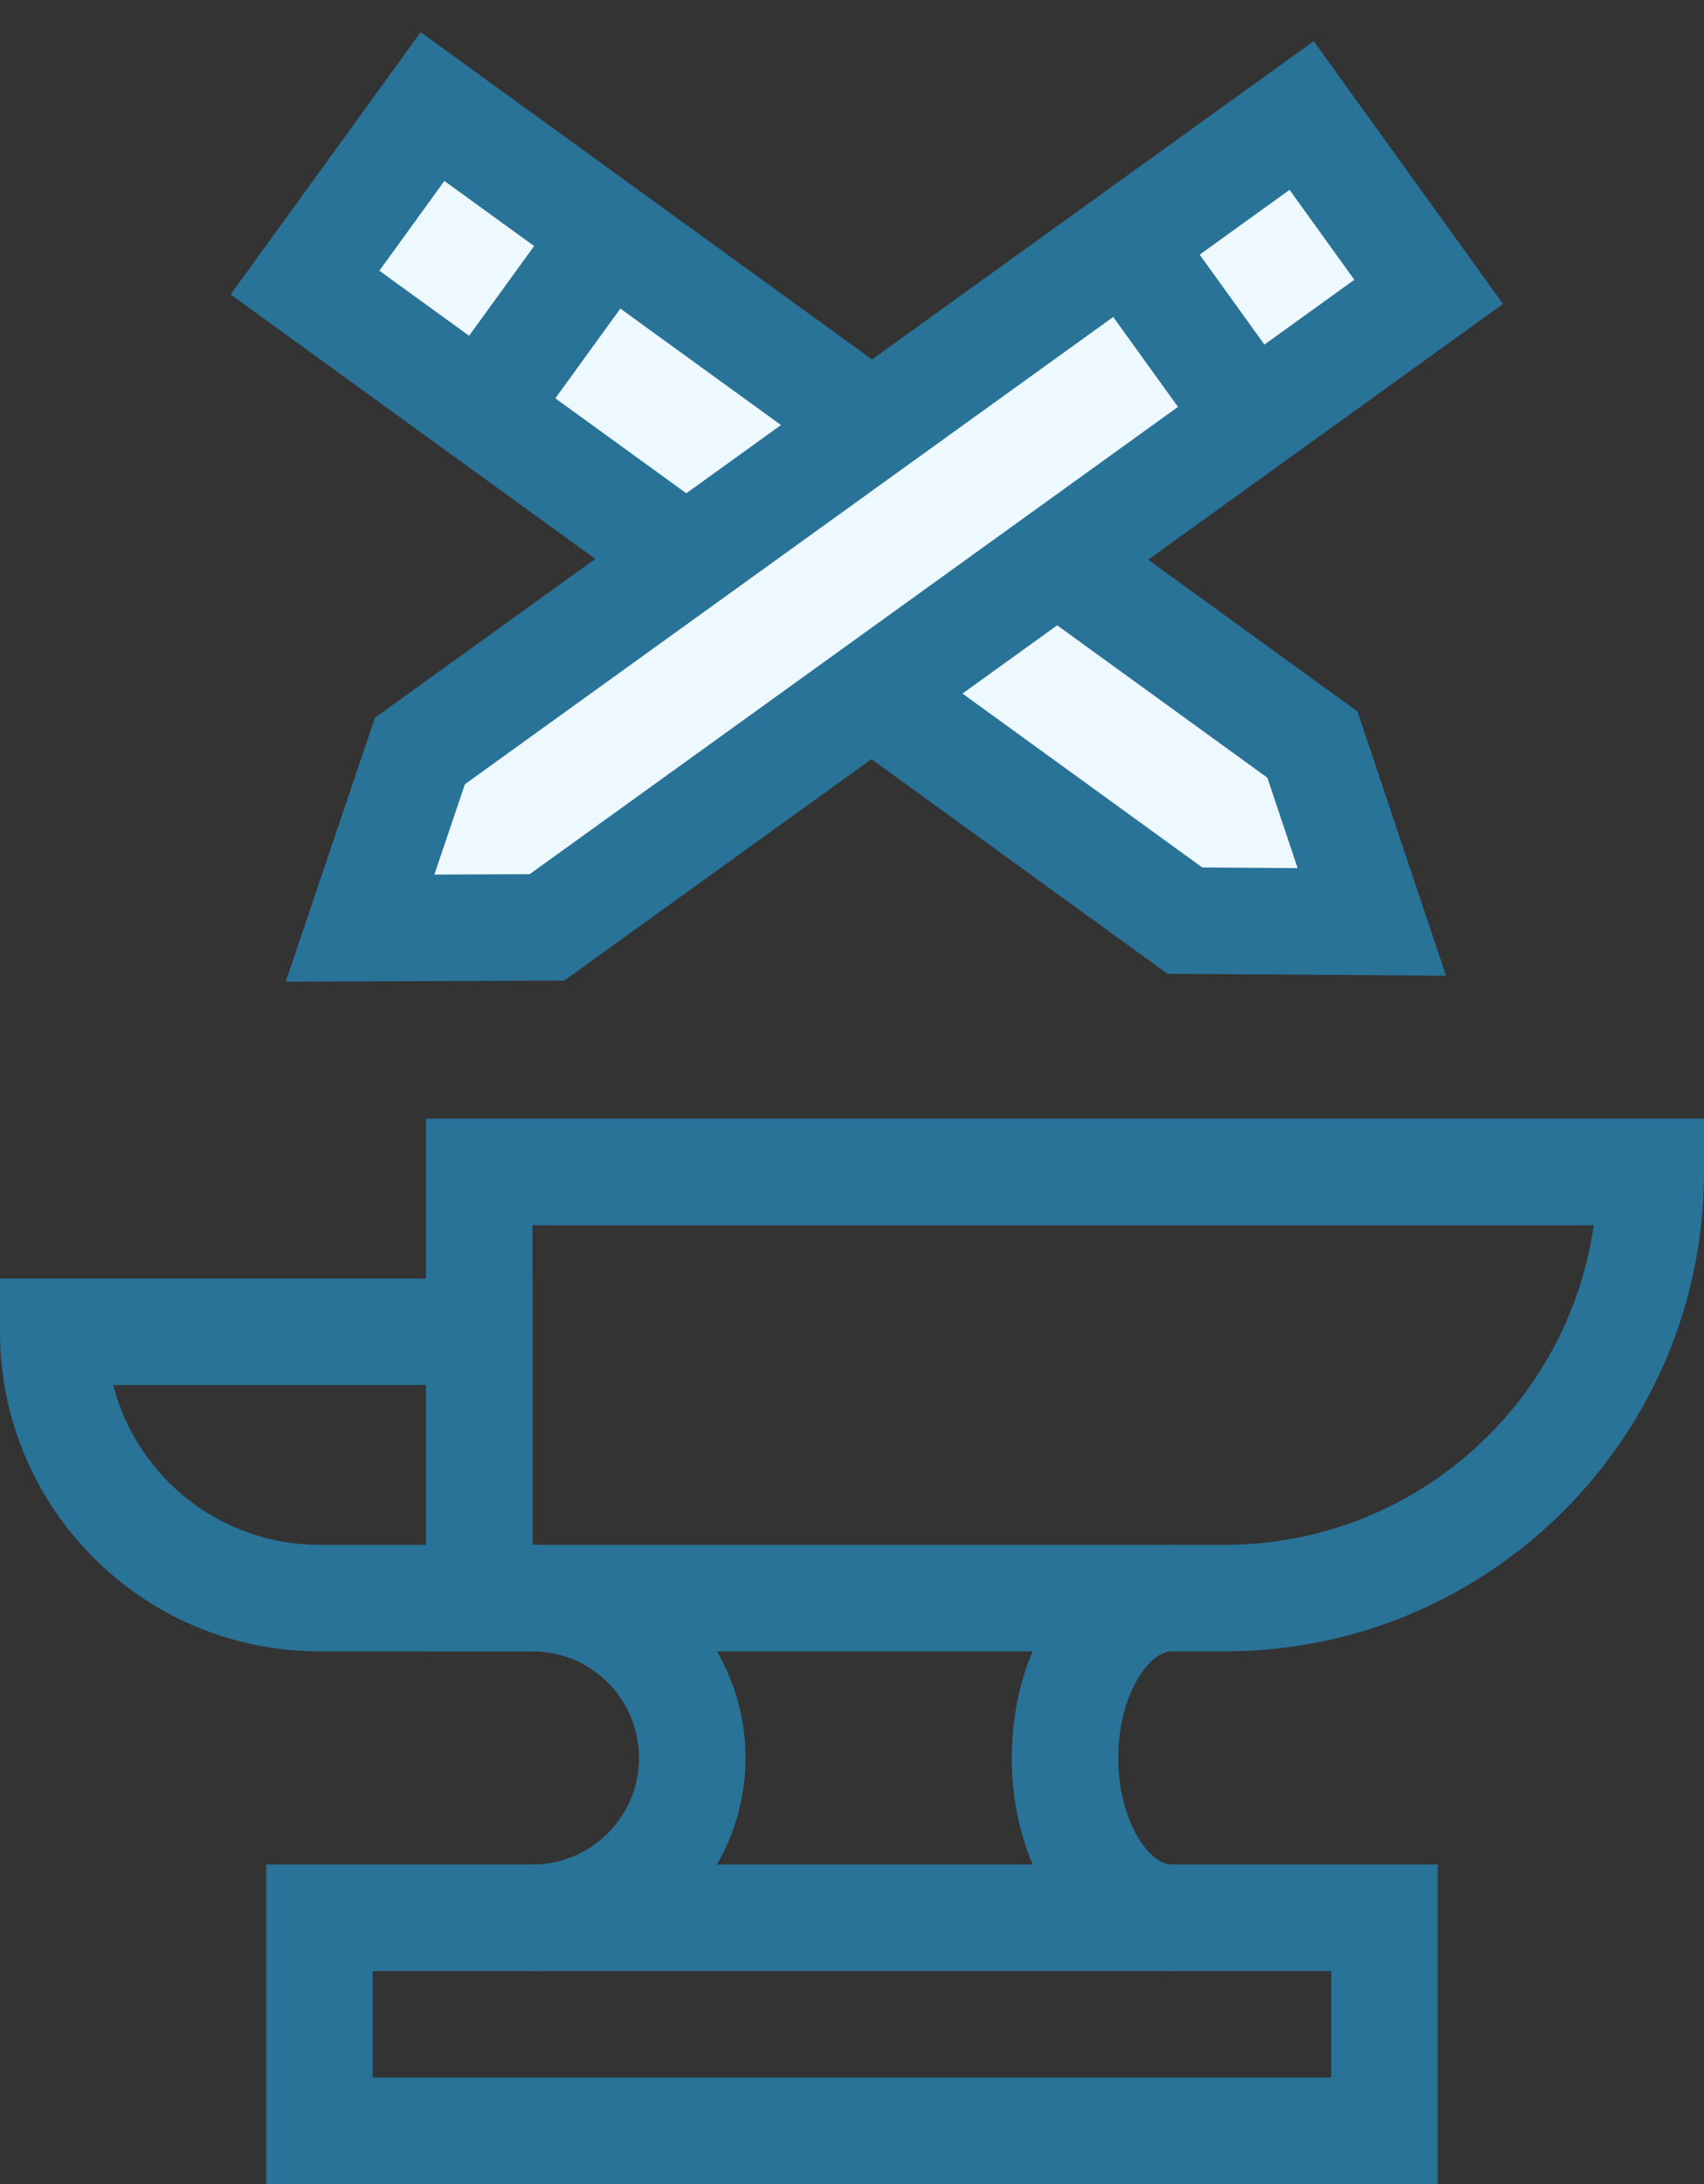
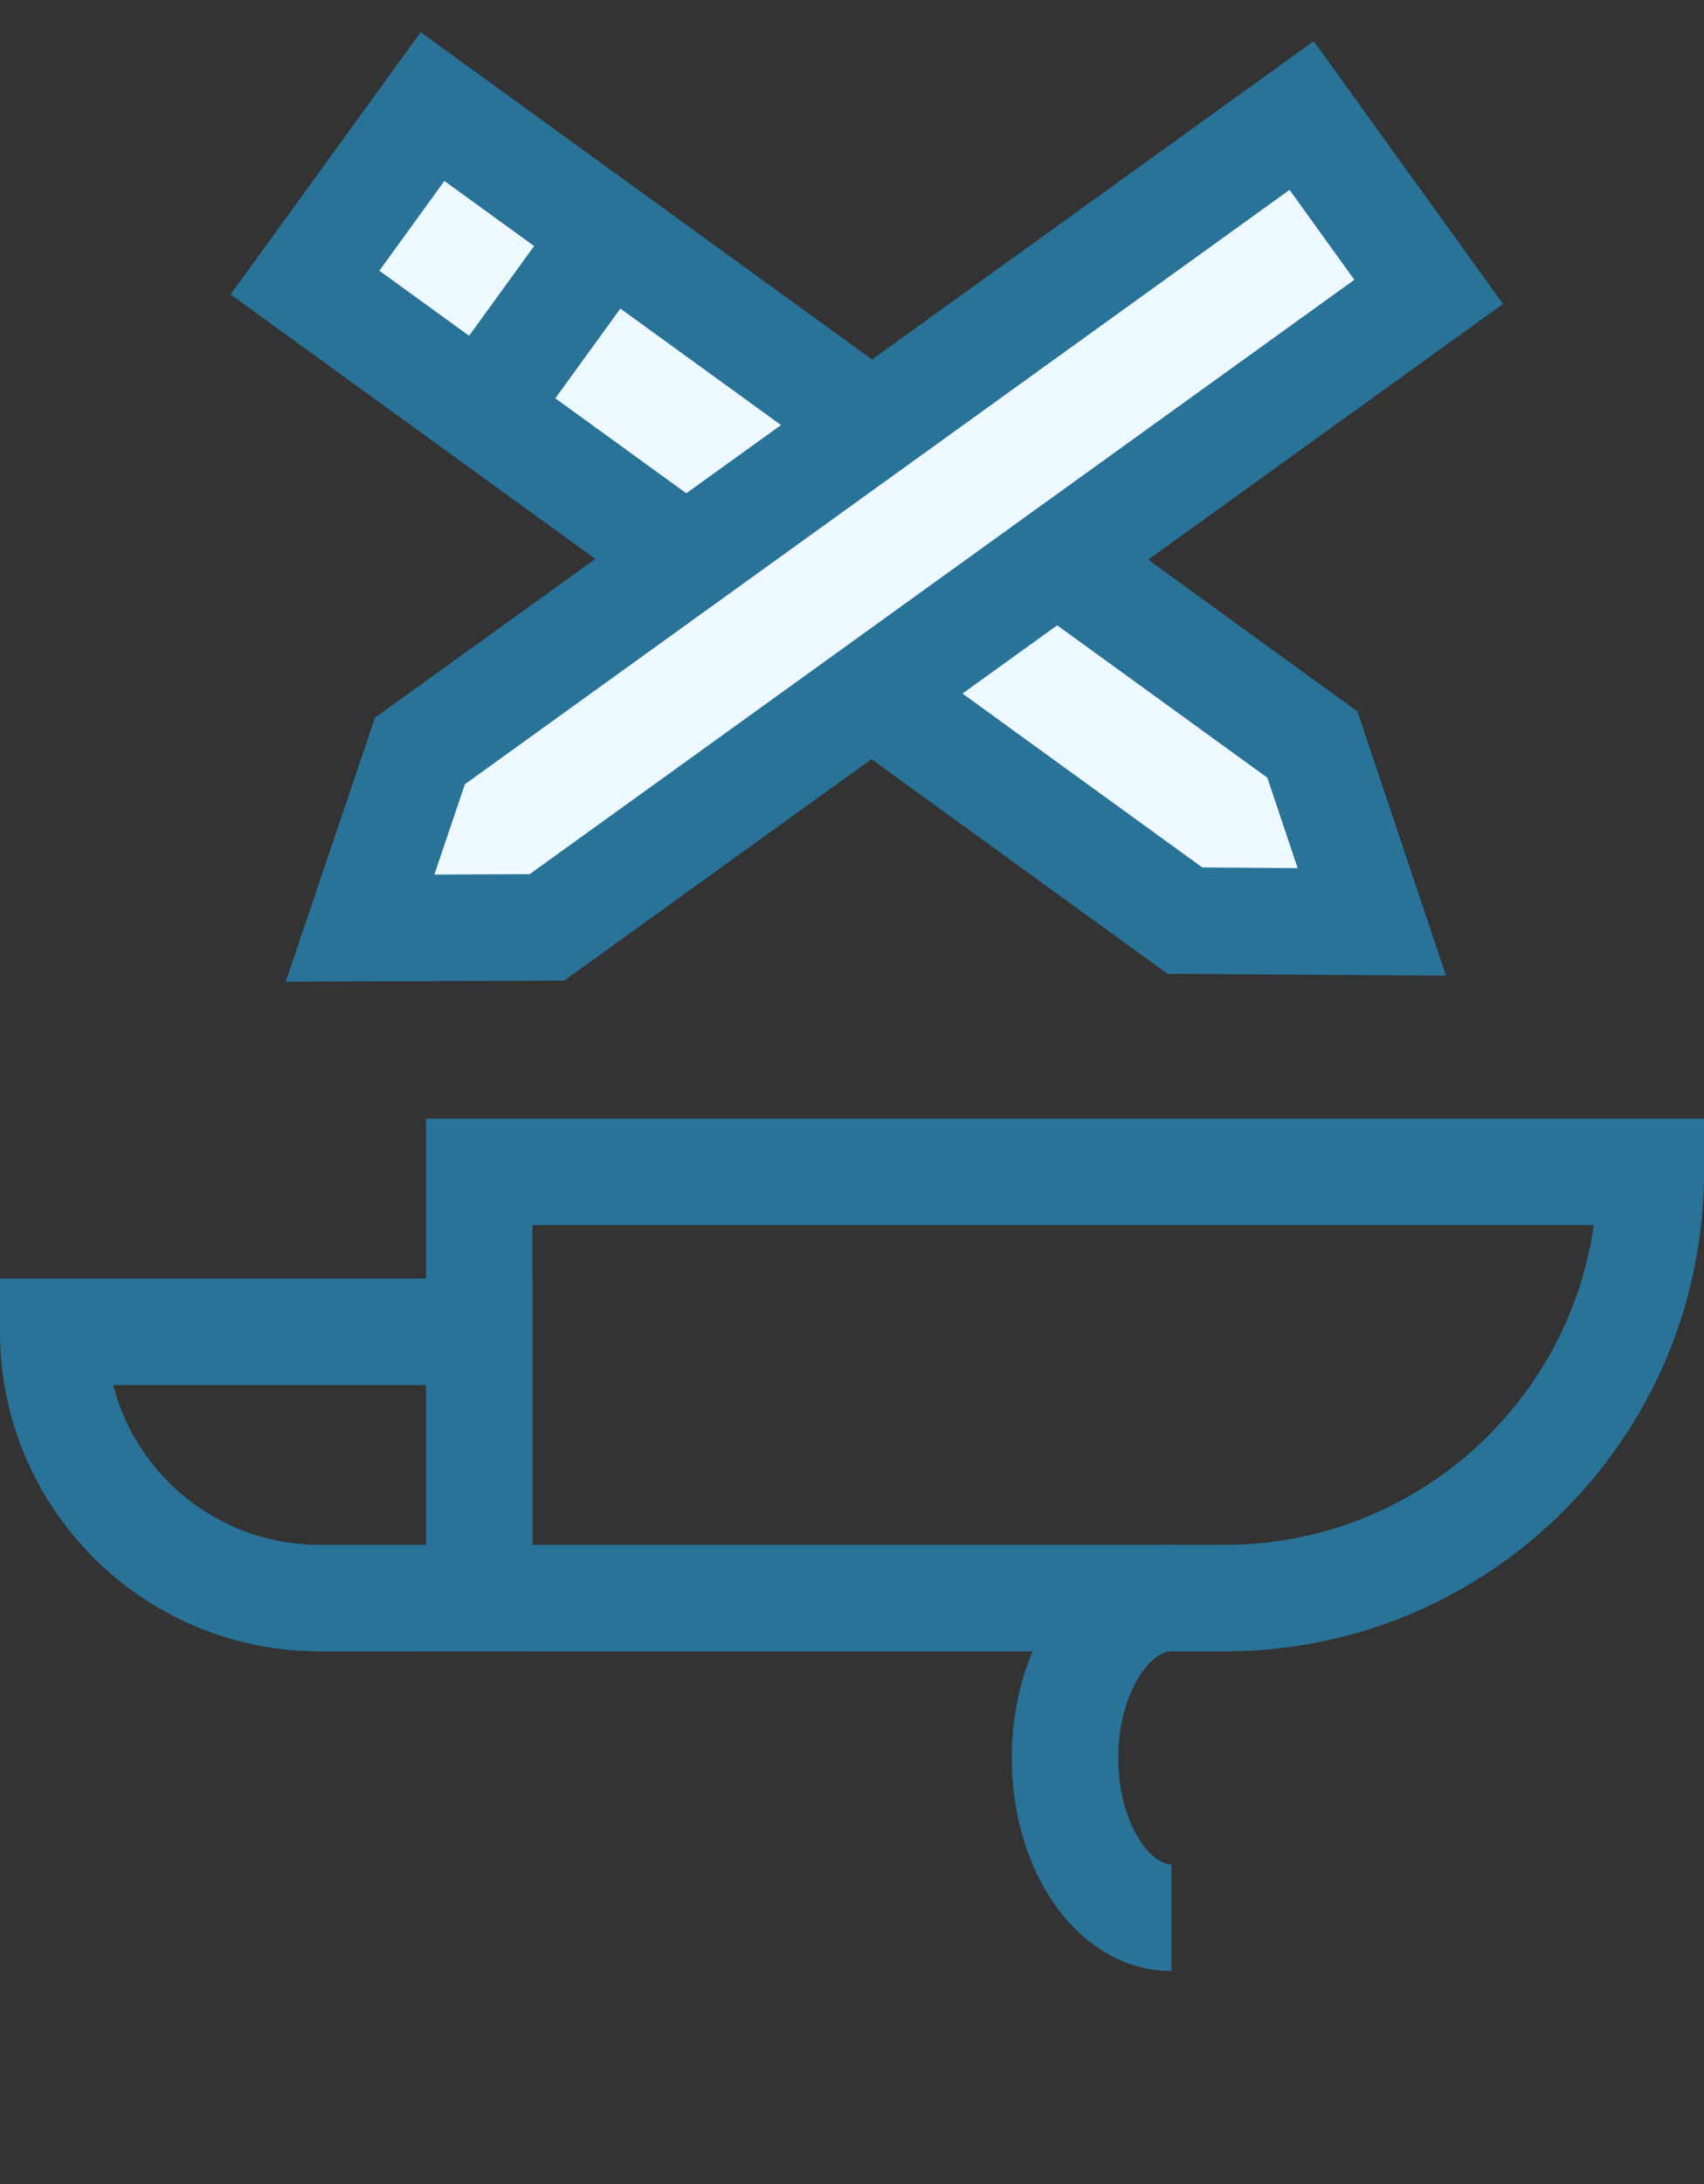
<svg xmlns="http://www.w3.org/2000/svg" width="32" height="41" viewBox="0 0 32 41" fill="none">
  <rect x="0" y="0" width="32" height="41" fill="#333333" stroke="none" />
  <path fill-rule="evenodd" clip-rule="evenodd" d="M8 21H32V22C32 26.971 27.971 31 23 31H8V21ZM10 23V29H23C26.526 29 29.444 26.392 29.929 23H10Z" fill="#297298" />
  <path fill-rule="evenodd" clip-rule="evenodd" d="M0 24H10V31H6C2.686 31 0 28.314 0 25V24ZM2.126 26C2.57 27.725 4.136 29 6 29H8V26H2.126Z" fill="#297298" />
-   <path fill-rule="evenodd" clip-rule="evenodd" d="M5 35H27V41H5V35ZM7 37V39H25V37H7Z" fill="#297298" />
-   <path fill-rule="evenodd" clip-rule="evenodd" d="M12 33C12 31.895 11.105 31 10 31V29C12.209 29 14 30.791 14 33C14 35.209 12.209 37 10 37V35C11.105 35 12 34.105 12 33Z" fill="#297298" />
  <path fill-rule="evenodd" clip-rule="evenodd" d="M21.418 31.433C21.661 31.069 21.886 31 22 31V29C21.009 29 20.235 29.602 19.754 30.324C19.268 31.053 19 32.002 19 33C19 33.998 19.268 34.947 19.754 35.676C20.235 36.398 21.009 37 22 37V35C21.886 35 21.661 34.931 21.418 34.567C21.18 34.209 21 33.658 21 33C21 32.342 21.18 31.791 21.418 31.433Z" fill="#297298" />
  <path d="M5.727 5.305L8.123 2L11.097 4.156L24.647 13.977L25.762 17.306L22.251 17.282L5.727 5.305Z" fill="#EDF8FF" />
  <path fill-rule="evenodd" clip-rule="evenodd" d="M7.9 0.604L25.493 13.356L27.155 18.316L21.924 18.28L4.33 5.528L7.9 0.604ZM8.345 3.397L7.124 5.082L22.578 16.284L24.369 16.297L23.8 14.599L8.345 3.397Z" fill="#297298" />
  <path fill-rule="evenodd" clip-rule="evenodd" d="M8.222 7.113L10.618 3.809L12.237 4.982L9.842 8.287L8.222 7.113Z" fill="#297298" />
  <path d="M24.444 2.168L26.83 5.479L23.849 7.627L10.272 17.409L6.761 17.424L7.886 14.098L24.444 2.168Z" fill="#EDF8FF" />
  <path fill-rule="evenodd" clip-rule="evenodd" d="M28.226 5.706L10.596 18.408L5.365 18.429L7.041 13.473L24.671 0.772L28.226 5.706ZM25.434 5.252L24.217 3.564L8.73 14.722L8.157 16.418L9.947 16.41L25.434 5.252Z" fill="#297298" />
-   <path fill-rule="evenodd" clip-rule="evenodd" d="M21.944 3.969L24.33 7.281L22.707 8.45L20.321 5.139L21.944 3.969Z" fill="#297298" />
</svg>